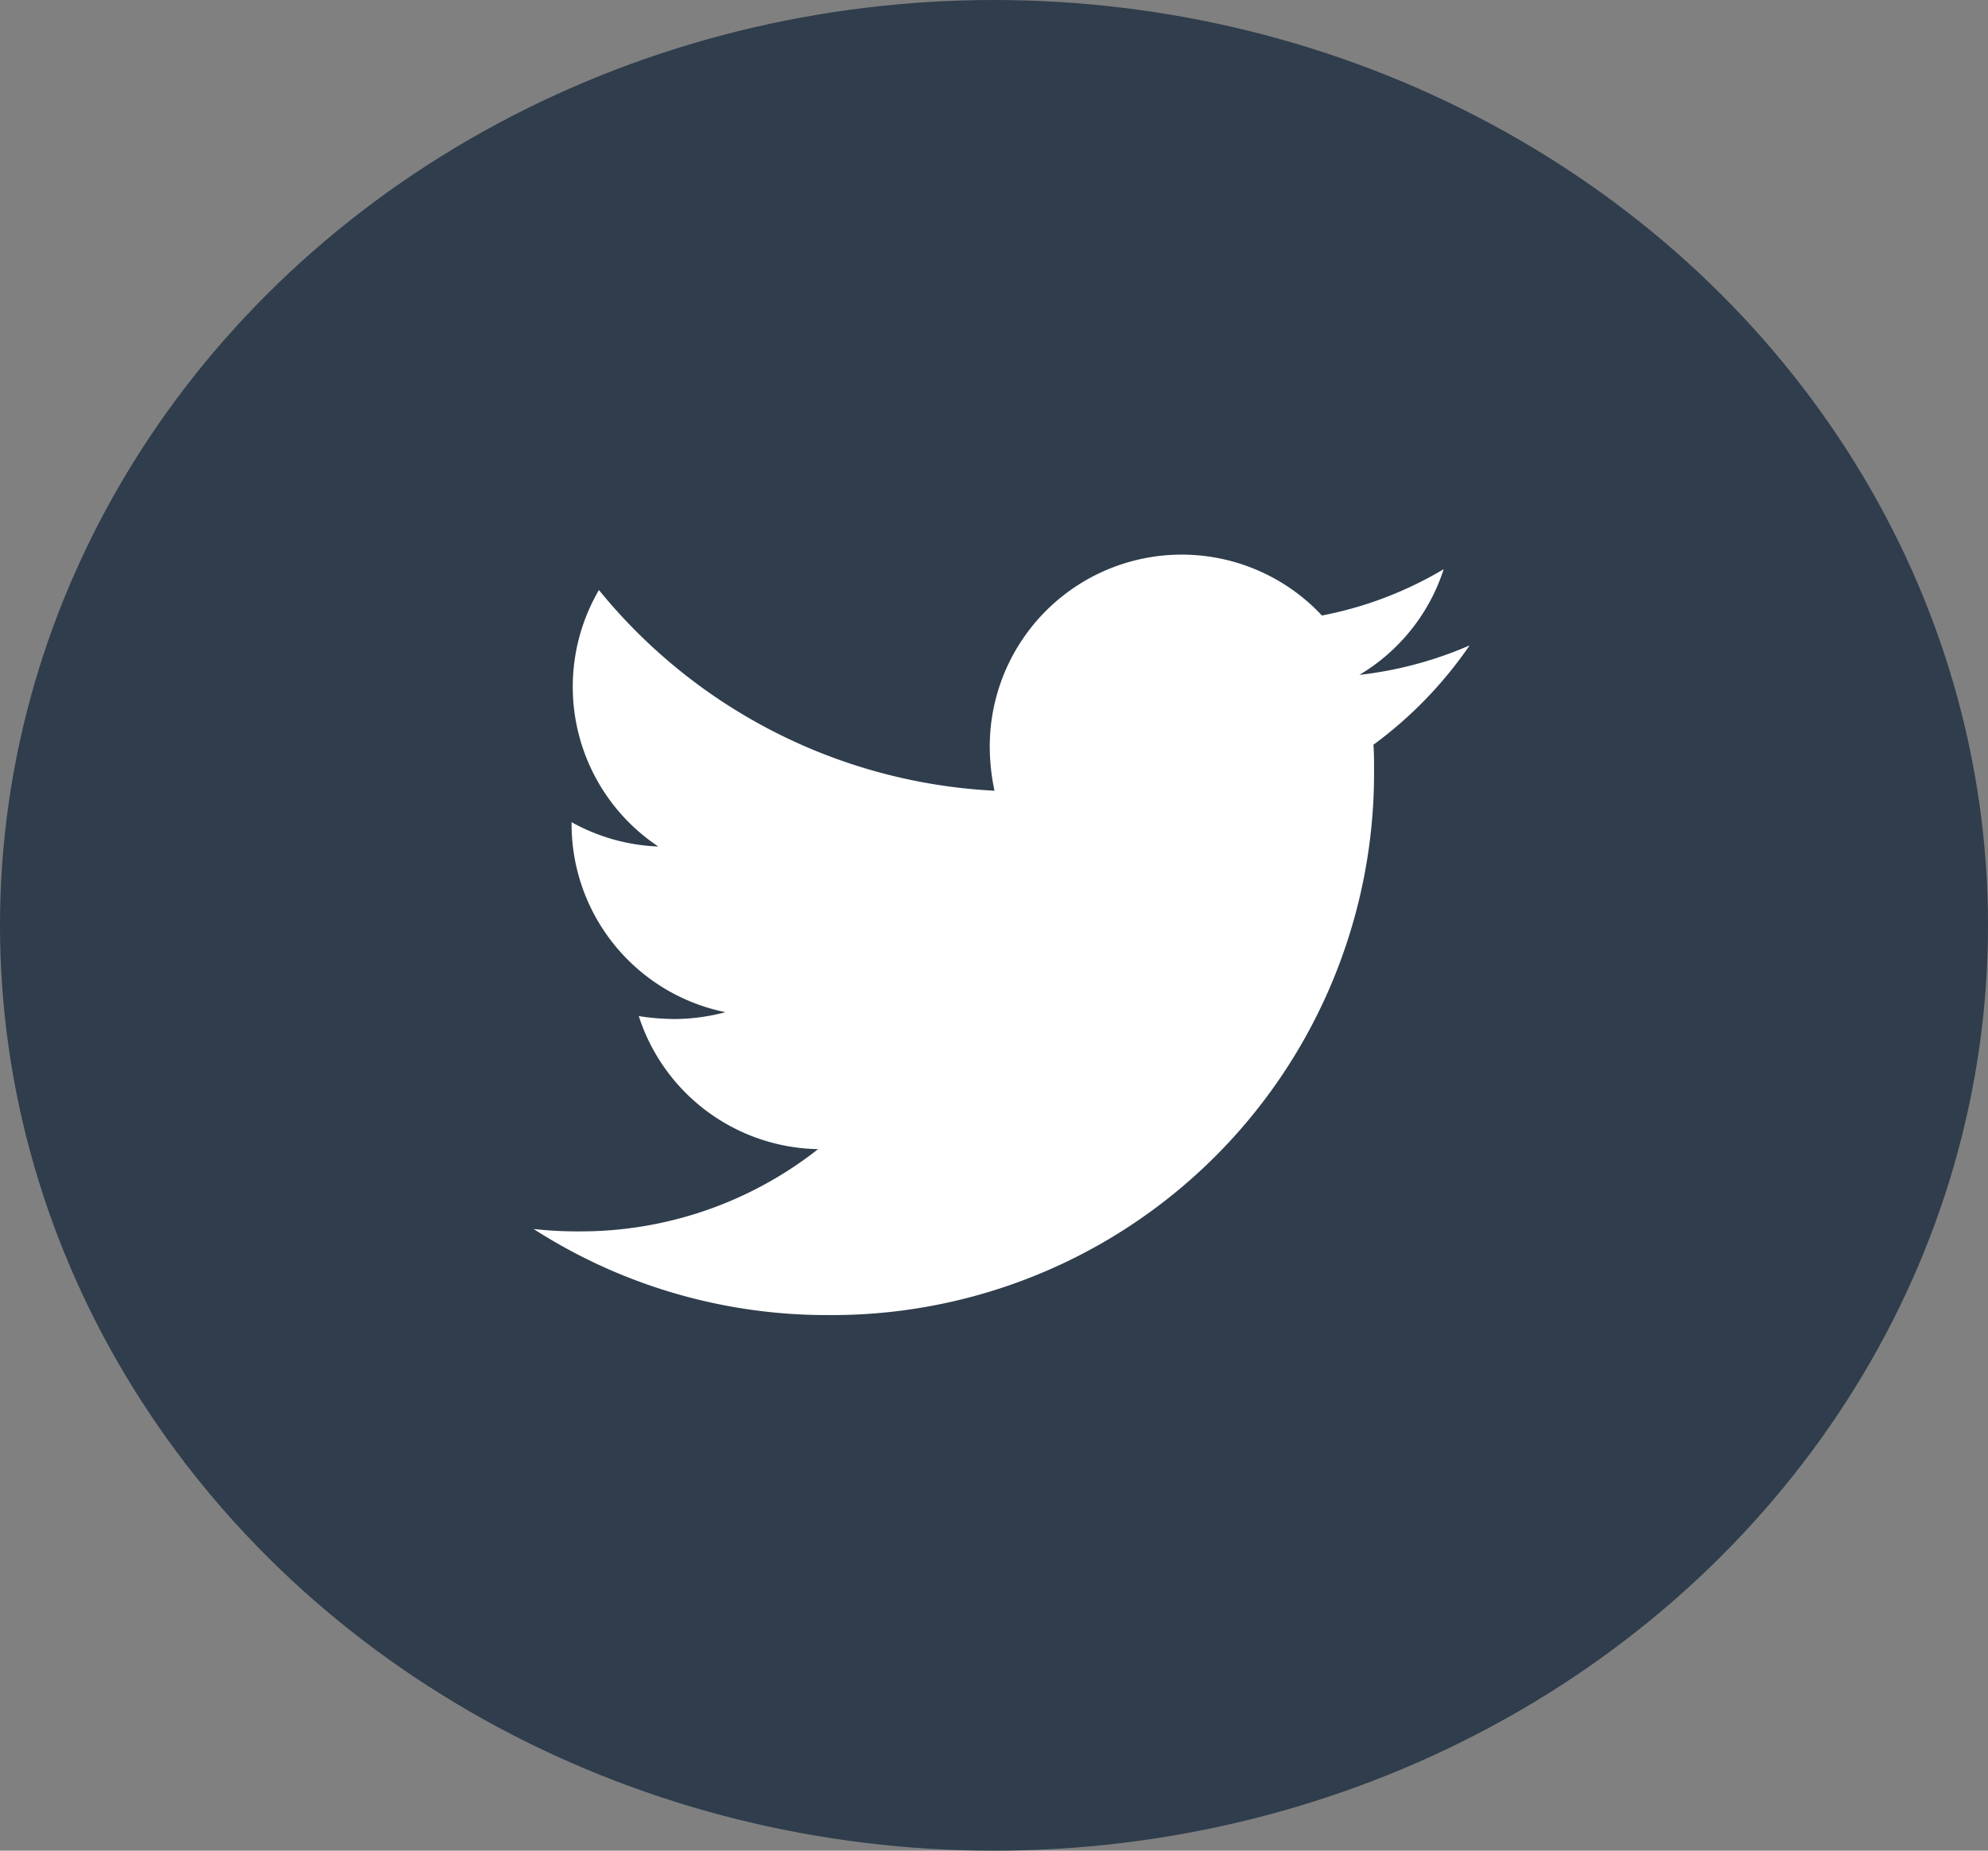
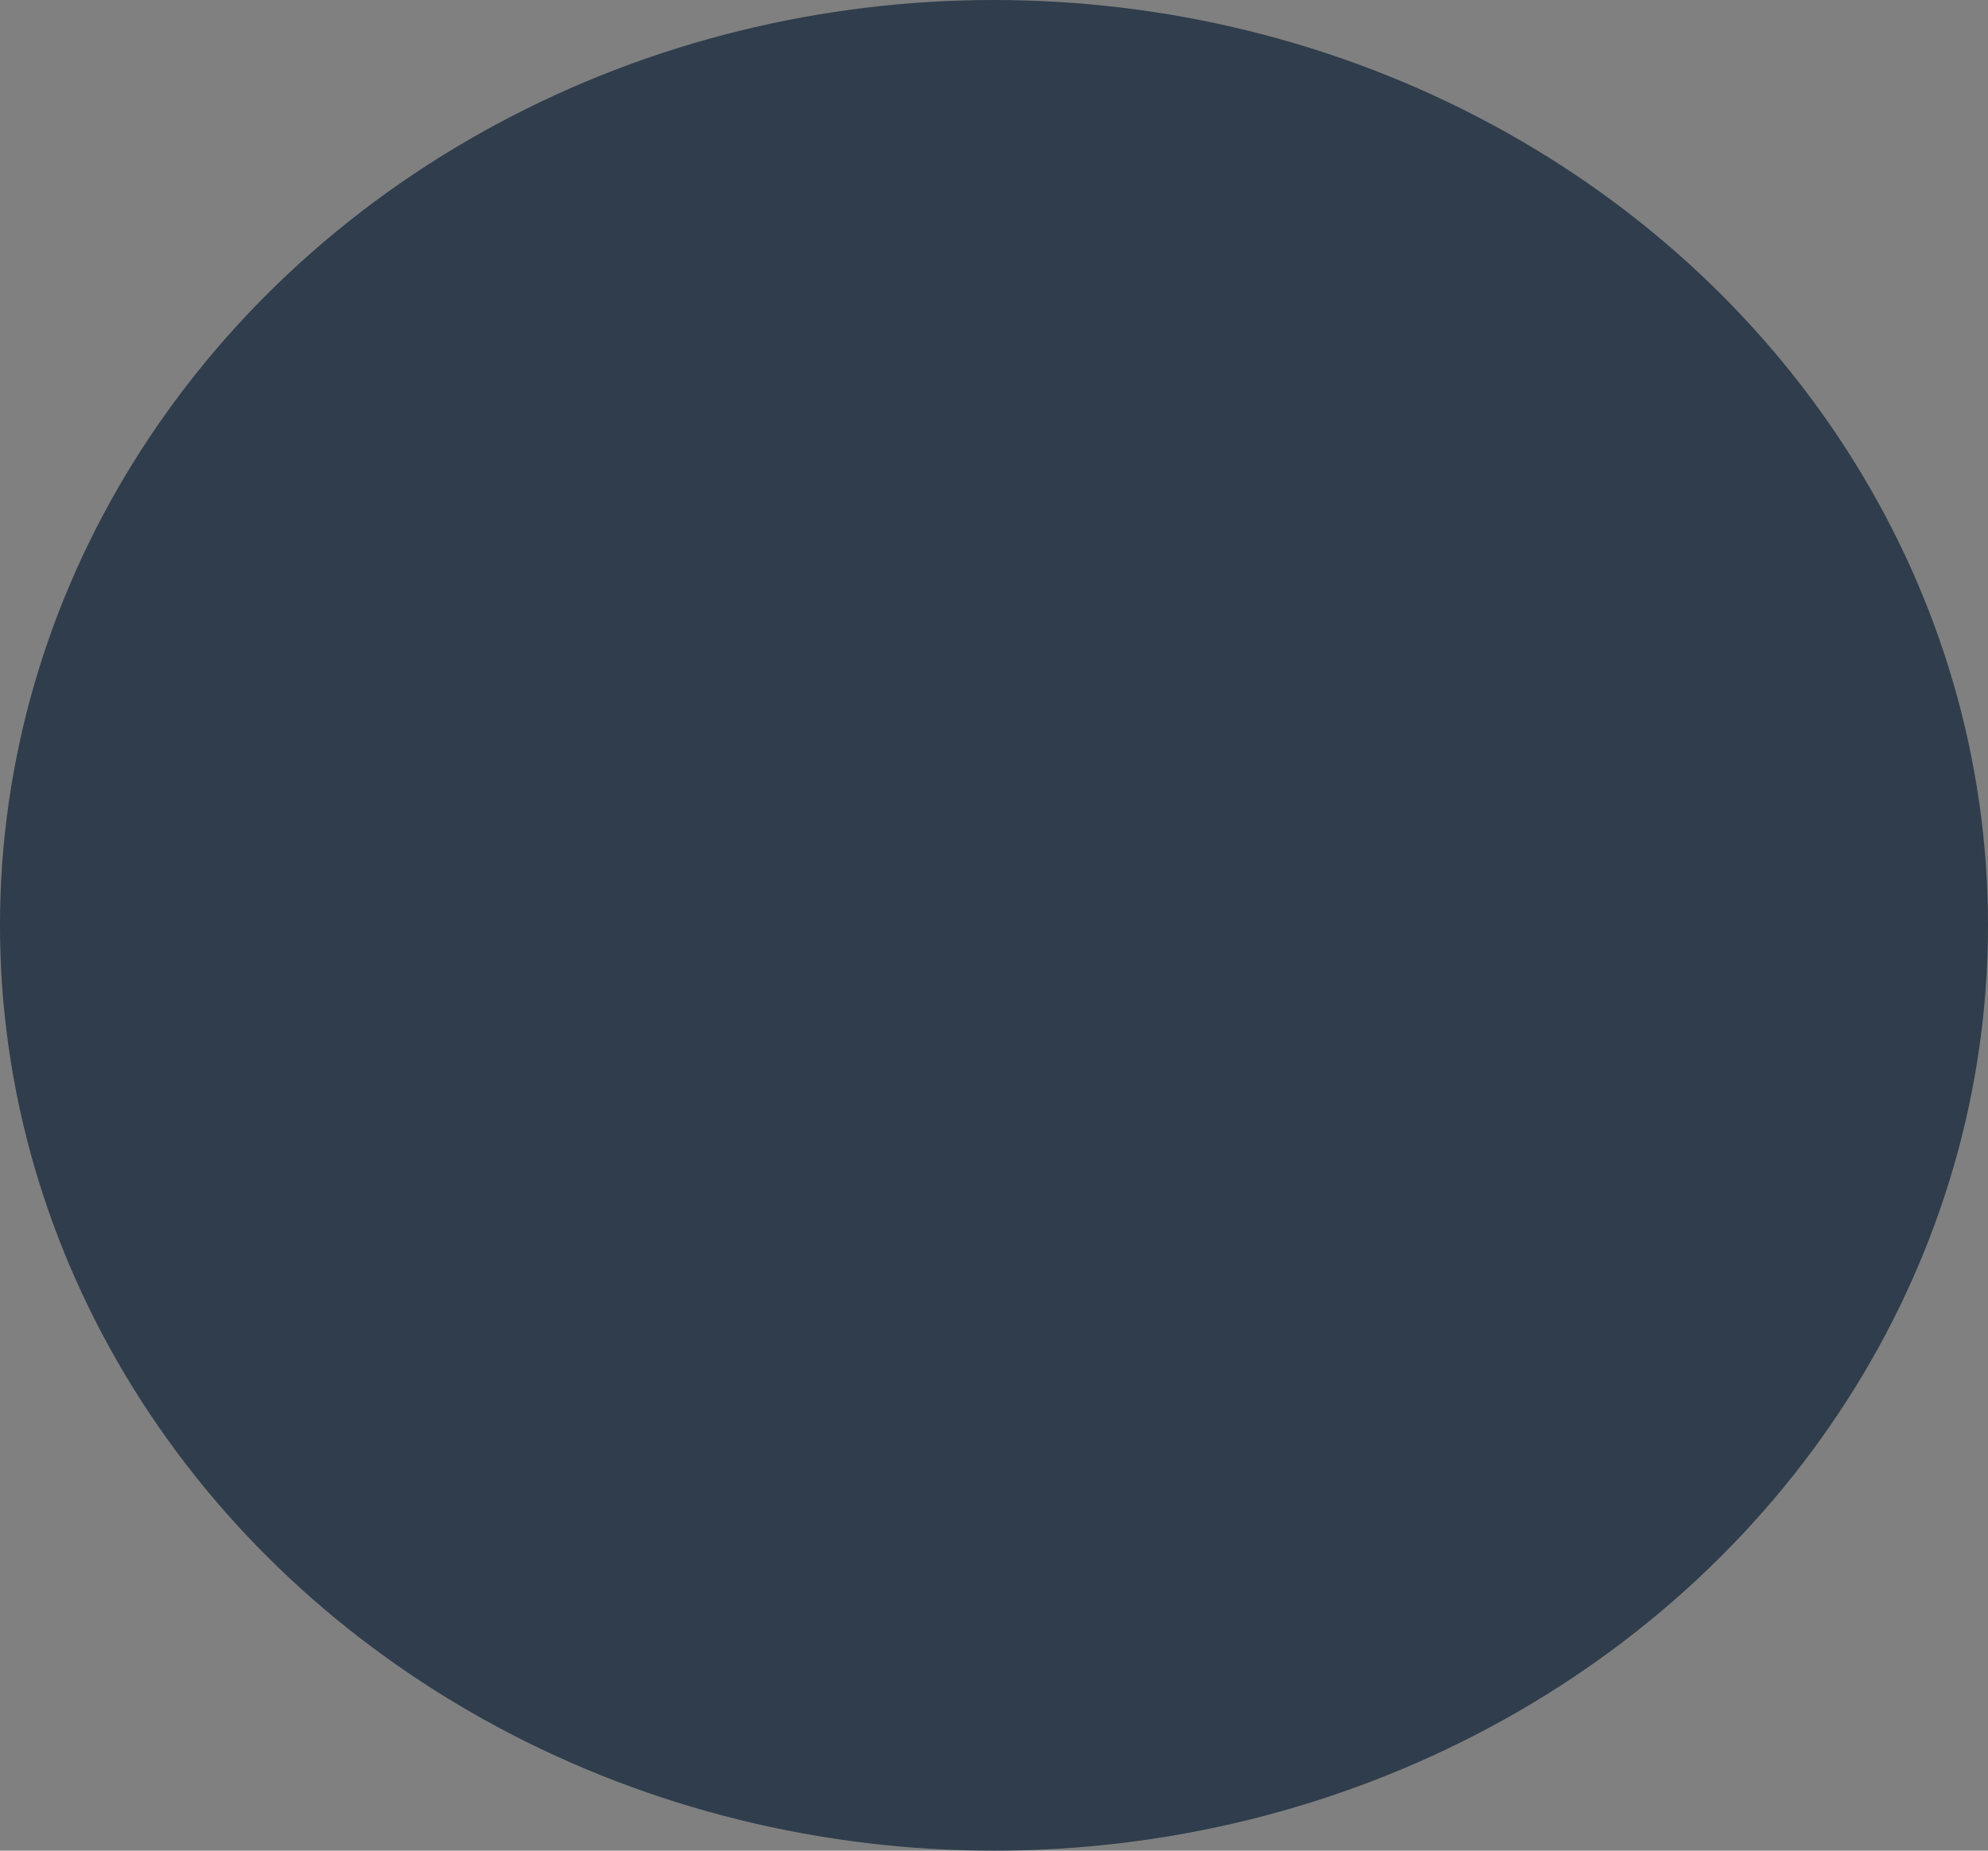
<svg xmlns="http://www.w3.org/2000/svg" width="29" height="27" viewBox="0 0 29 27">
  <rect x="0" y="0" width="29" height="27" fill="#808080" stroke="none" />
  <g id="Group_355" data-name="Group 355" transform="translate(-9113 -16180.513)">
    <ellipse id="Ellipse_7" data-name="Ellipse 7" cx="14.5" cy="13.5" rx="14.5" ry="13.5" transform="translate(9113 16180.513)" fill="#2f3d4c" />
-     <path id="Icon_awesome-twitter" data-name="Icon awesome-twitter" d="M12.251,6.144c.009.121.009.243.009.364A7.907,7.907,0,0,1,4.3,14.47,7.908,7.908,0,0,1,0,13.214a5.789,5.789,0,0,0,.676.035,5.6,5.6,0,0,0,3.474-1.2,2.8,2.8,0,0,1-2.616-1.941,3.529,3.529,0,0,0,.529.043,2.96,2.96,0,0,0,.736-.1A2.8,2.8,0,0,1,.554,7.314V7.279a2.818,2.818,0,0,0,1.265.355A2.8,2.8,0,0,1,.953,3.892,7.954,7.954,0,0,0,6.723,6.82a3.159,3.159,0,0,1-.069-.641A2.8,2.8,0,0,1,11.5,4.264a5.51,5.51,0,0,0,1.776-.676,2.791,2.791,0,0,1-1.23,1.542A5.61,5.61,0,0,0,13.654,4.7a6.015,6.015,0,0,1-1.4,1.447Z" transform="translate(9120.784 16185.229)" fill="#fff" />
  </g>
</svg>